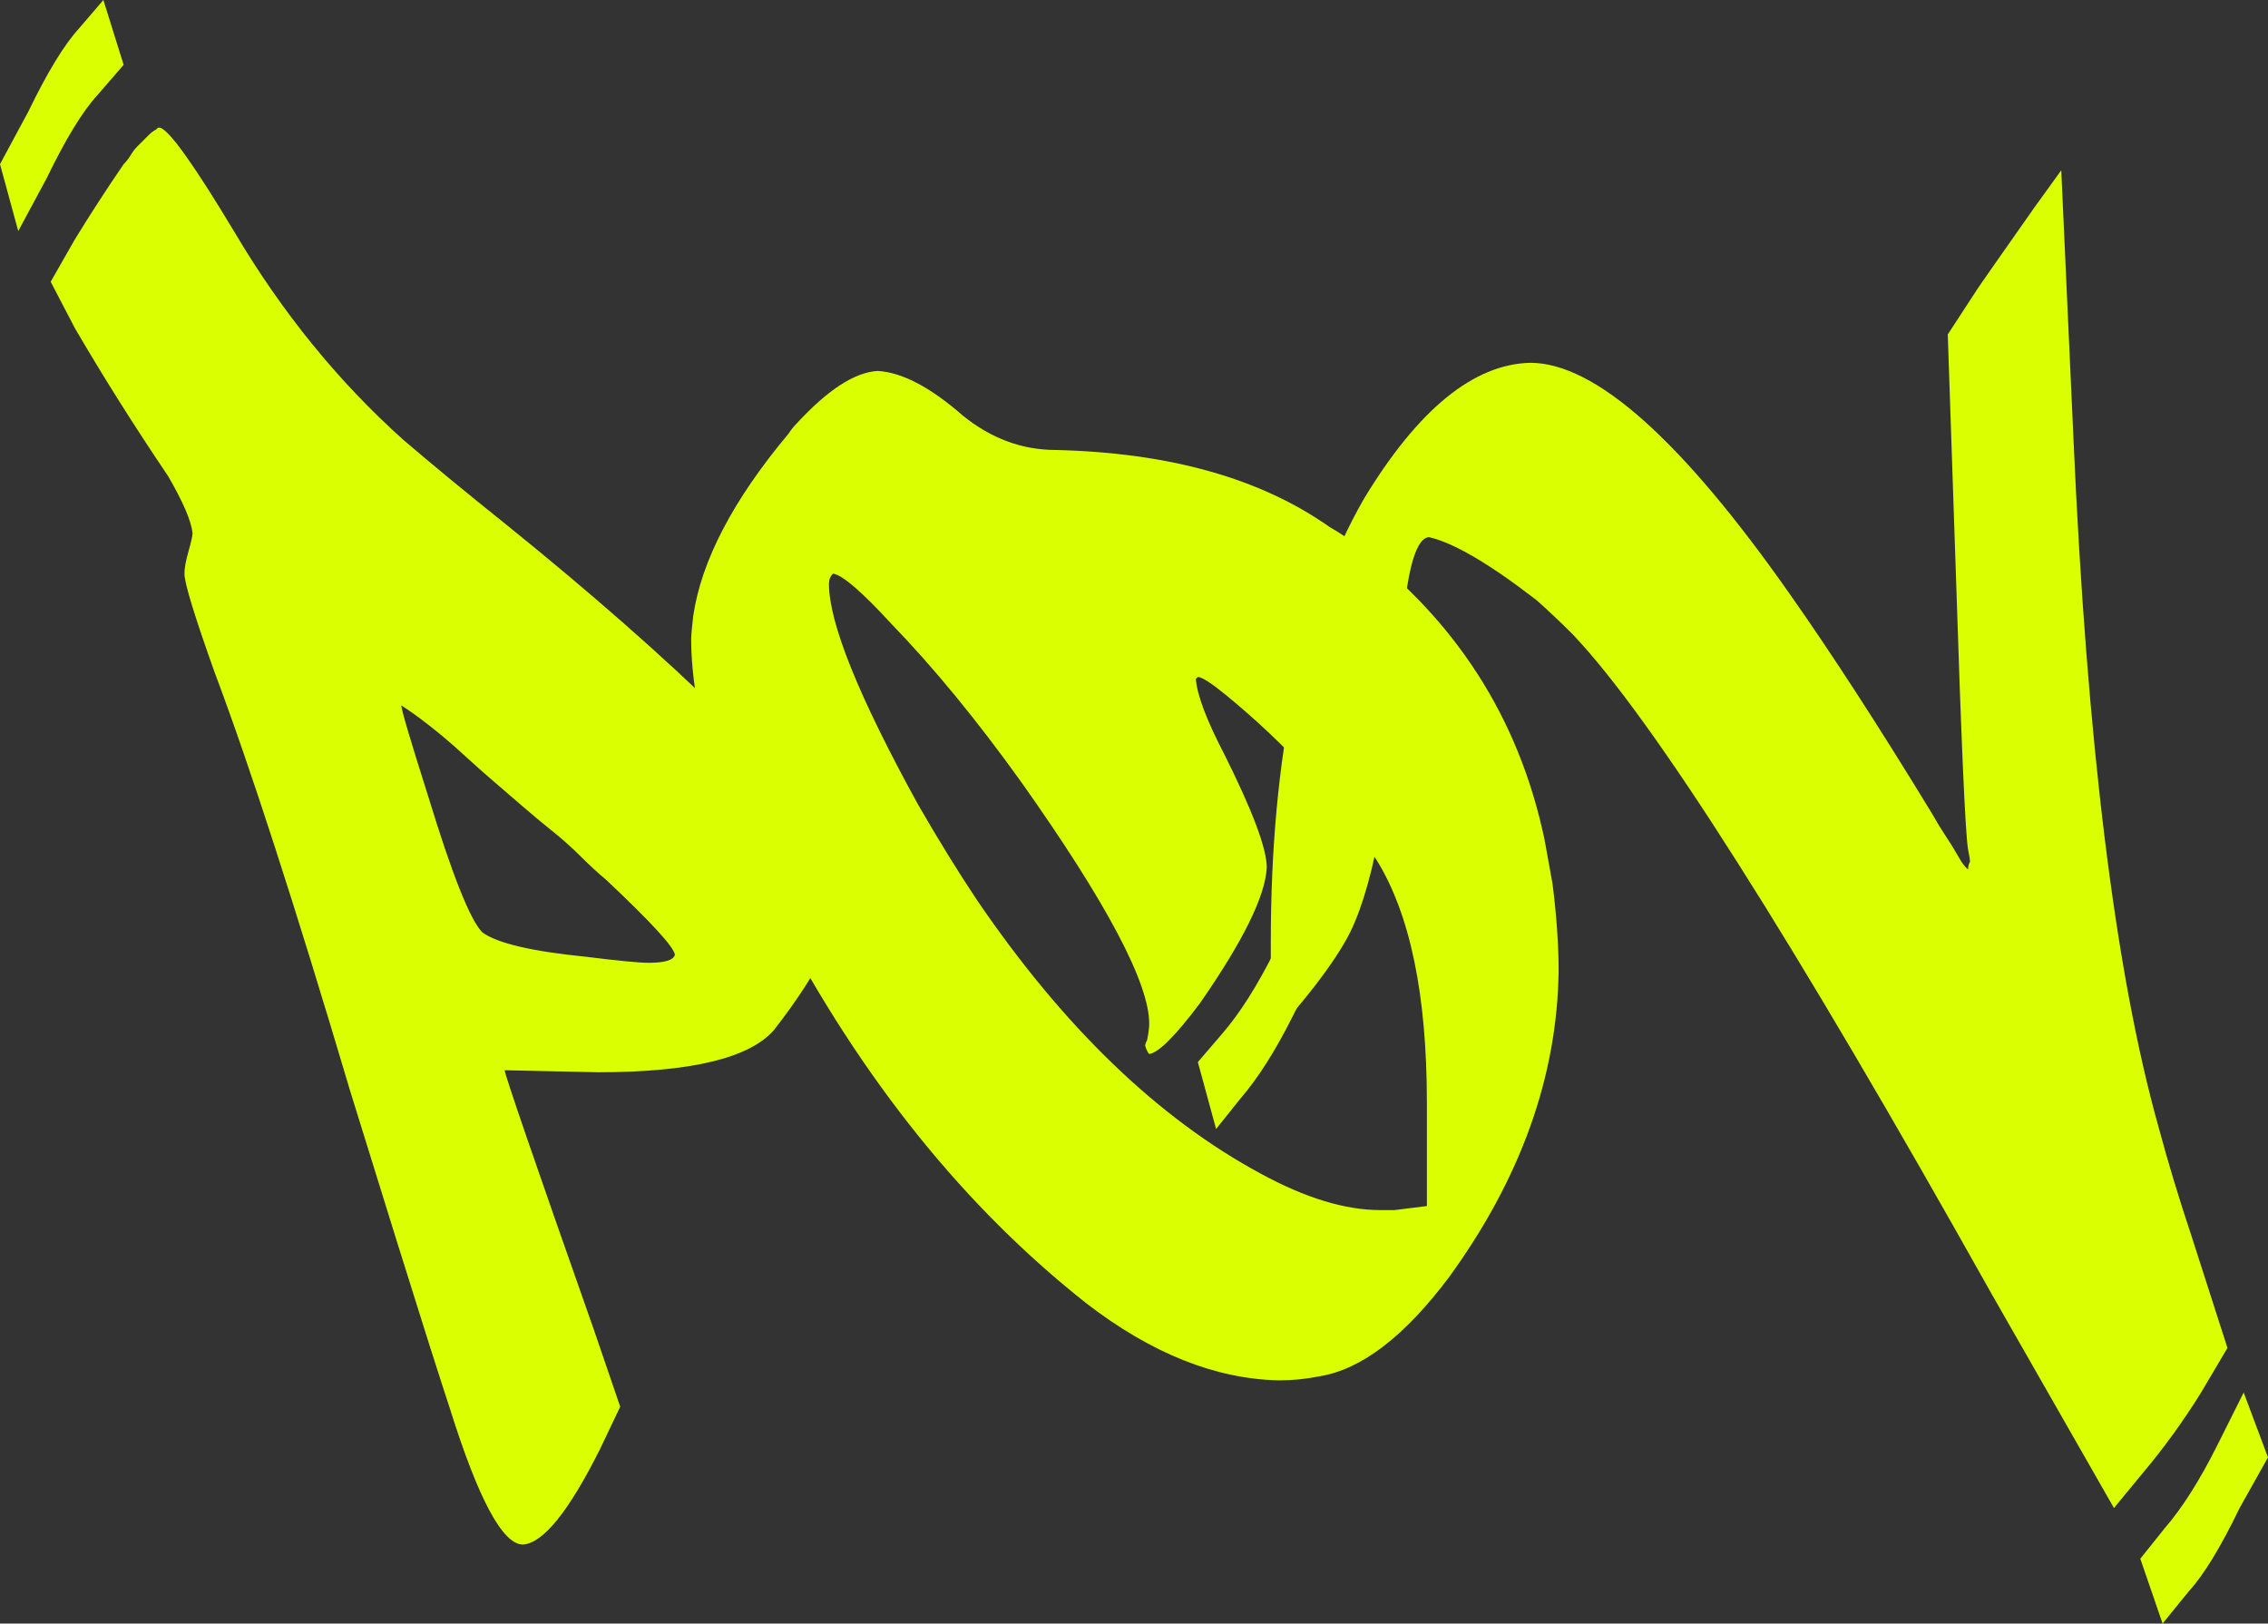
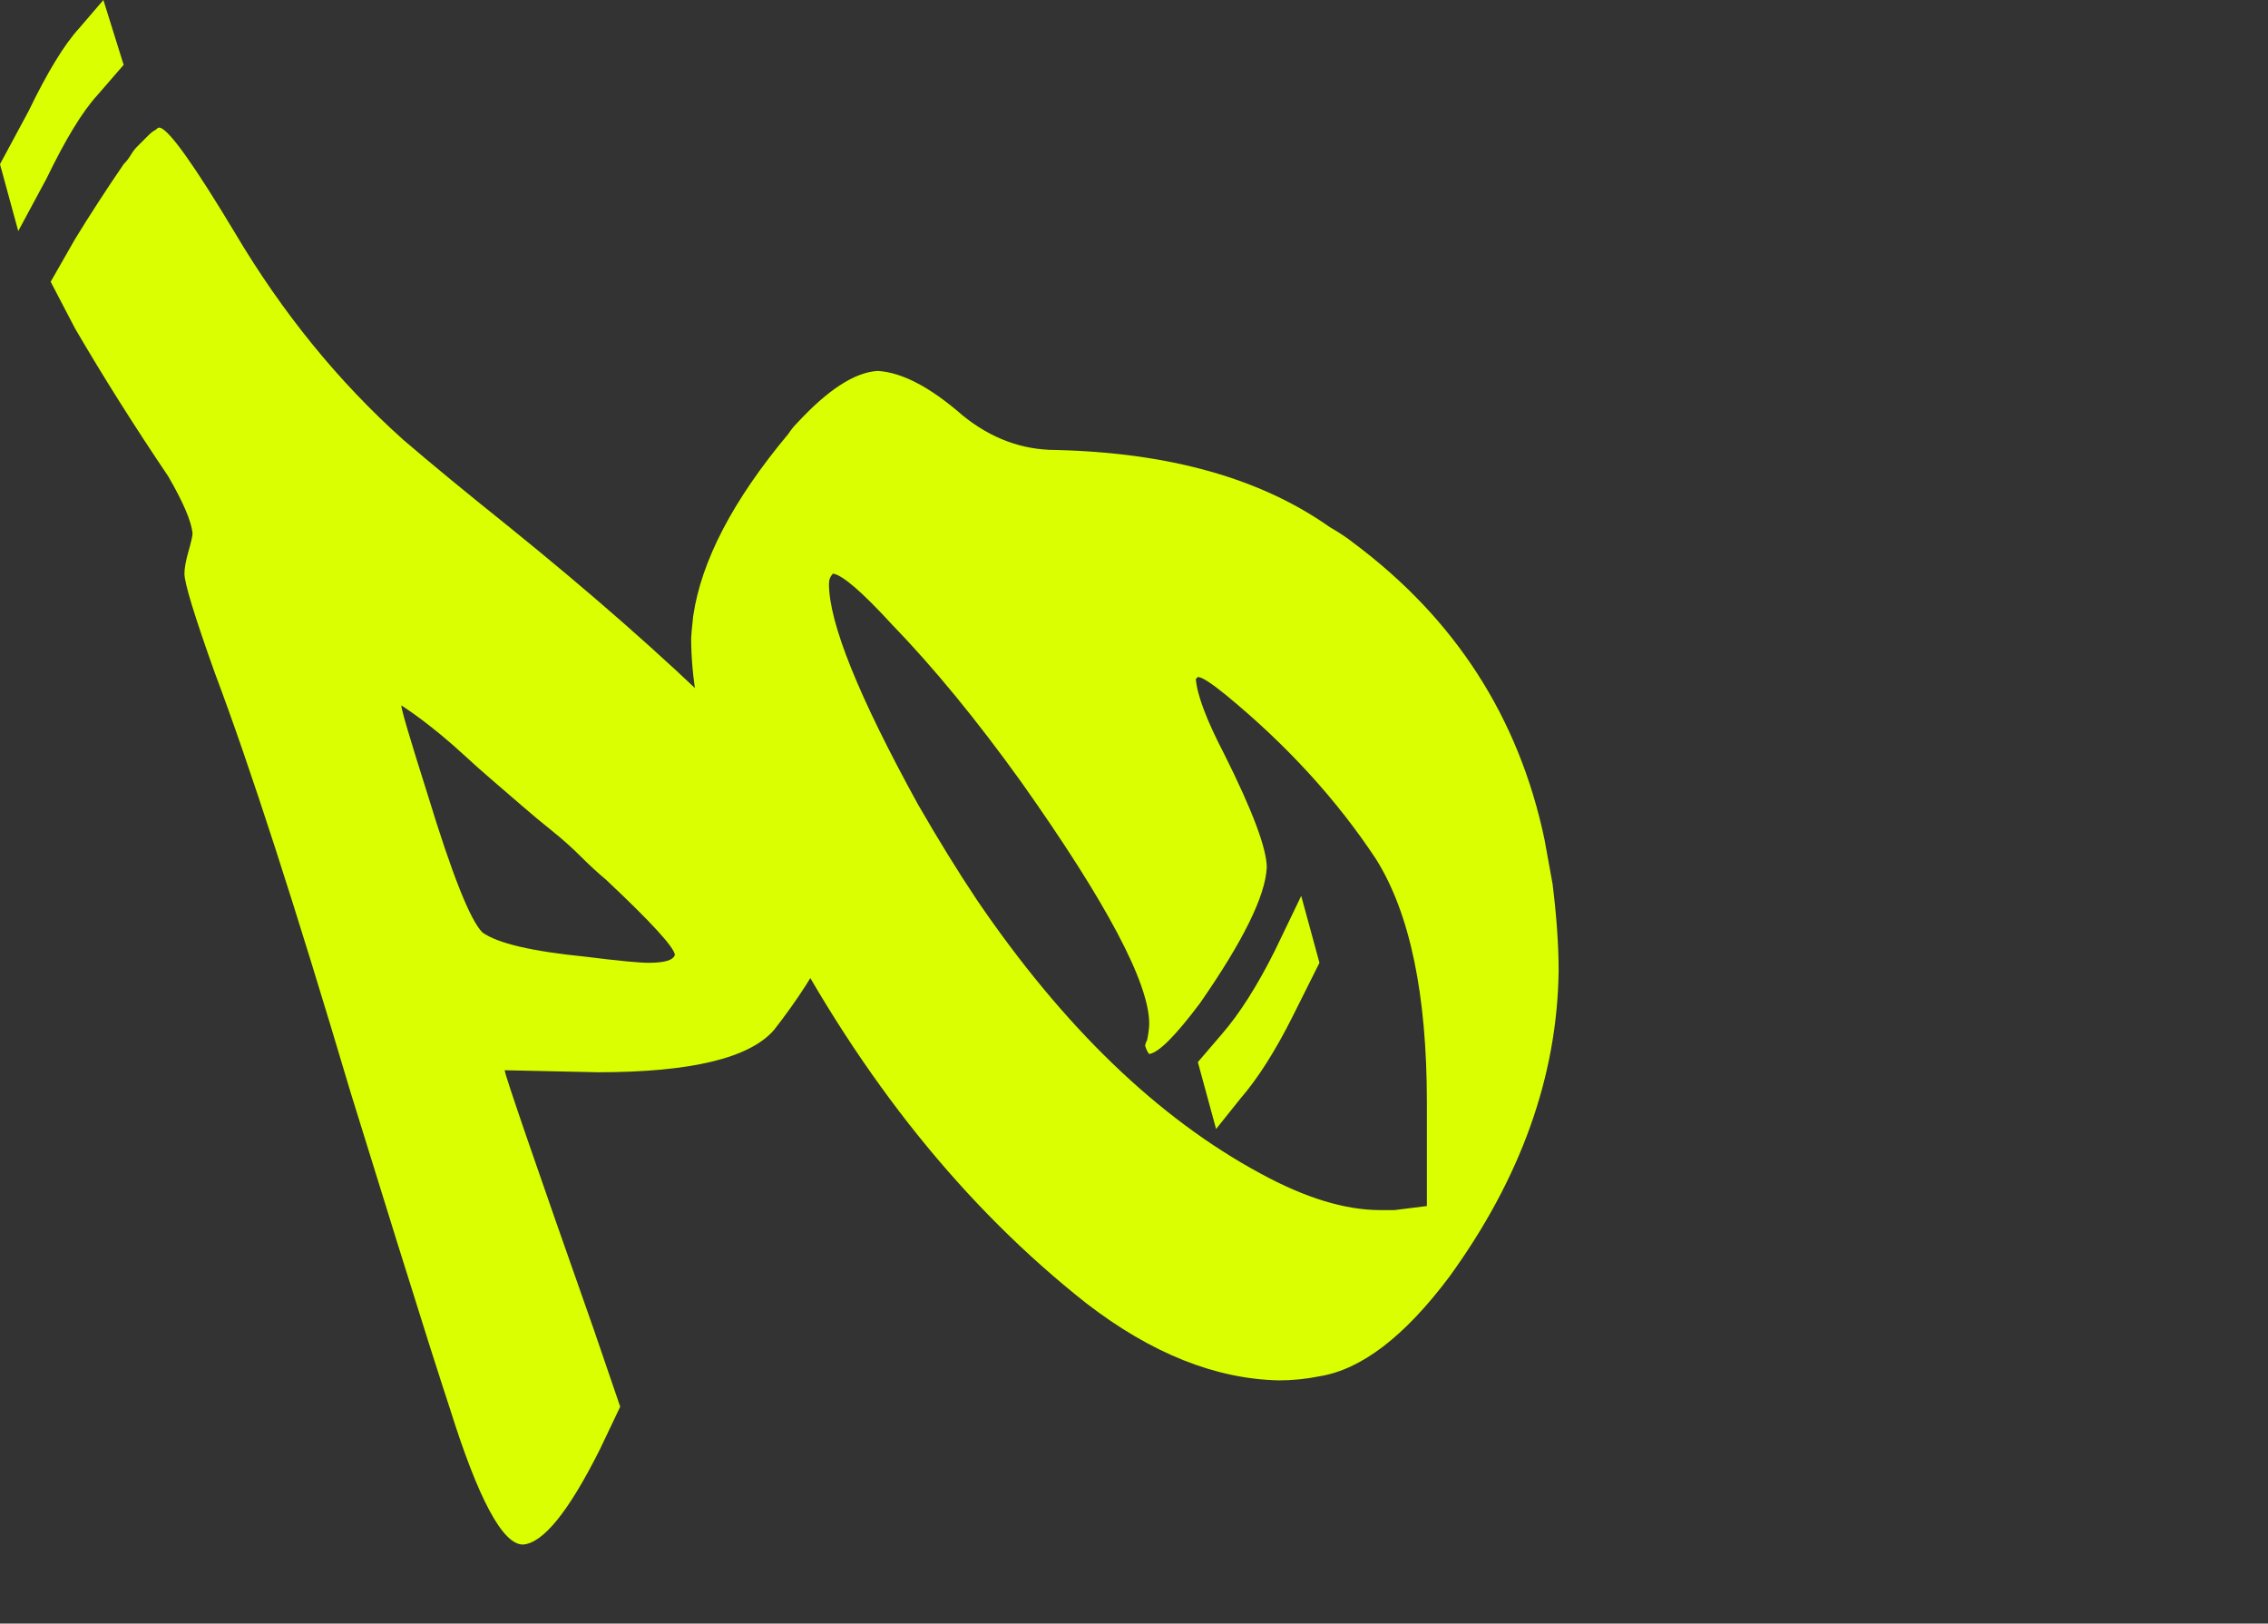
<svg xmlns="http://www.w3.org/2000/svg" id="Layer_2" data-name="Layer 2" viewBox="0 0 1975.47 1414.08">
  <rect x="0" y="0" width="1975.47" height="1414.08" fill="#333333" stroke="none" />
  <defs>
    <style>
      .cls-1 {
        fill: #daff00;
      }
    </style>
  </defs>
  <g id="Layer_1-2" data-name="Layer 1">
    <g>
      <path class="cls-1" d="M107.69,56.49l-22.95,26.48c-12.94,14.12-27.64,38.26-44.14,72.38l-24.71,45.9L0,143l24.72-45.9c16.49-34.12,31.2-58.26,44.13-72.38L90.04,0l17.66,56.49ZM160.65,499.6c0-4.69,1.19-11.17,3.53-19.42,2.37-8.22,3.53-13.52,3.53-15.89-1.16-10.59-8.22-27.06-21.18-49.43-29.4-43.53-56.49-86.5-81.21-128.87l-21.18-40.6,21.18-37.07c12.96-21.18,27.09-42.95,42.37-65.32,2.37-2.34,4.41-4.99,6.18-7.94,1.76-2.92,3.53-5.3,5.29-7.06,1.77-1.77,3.53-3.53,5.3-5.3,1.76-1.76,3.53-3.53,5.3-5.3,1.76-1.77,3.25-2.92,4.41-3.53,1.19-.58,2.37-1.46,3.53-2.65h1.76c8.25,2.37,30.01,32.96,65.32,91.8,41.18,69.46,90.04,129.48,146.53,180.07,24.71,21.18,54.73,45.9,90.04,74.15,72.96,58.87,135.93,114.17,188.9,165.95,67.08,64.74,102.39,108.3,105.92,130.64,1.16,4.72,1.76,8.25,1.76,10.59-1.19,35.31-22.37,79.44-63.55,132.4-21.18,24.71-72.38,37.07-153.59,37.07l-81.21-1.76c0,3.53,25.87,78.86,77.68,225.97l22.95,67.09-17.66,37.07c-27.09,54.12-49.43,81.79-67.08,82.97-17.66,0-38.84-39.45-63.55-118.28-2.37-7.06-8.25-25.3-17.66-54.73-15.31-48.24-38.26-121.81-68.85-220.67-48.27-162.41-87.69-284.23-118.28-365.43-17.65-49.43-26.48-78.26-26.48-86.5ZM527.85,766.18c-7.06-5.88-14.43-12.63-22.07-20.3-7.67-7.64-15.89-15.01-24.72-22.07-8.83-7.06-17.65-14.4-26.48-22.07-8.83-7.64-17.38-15.01-25.6-22.07-8.25-7.06-16.19-14.12-23.83-21.18-7.67-7.06-14.73-13.24-21.18-18.54-6.48-5.3-12.08-9.71-16.77-13.24-4.72-3.53-8.83-6.45-12.36-8.83l-5.3-3.53c0,3.53,7.64,29.43,22.95,77.68,21.18,69.46,37.07,109.45,47.67,120.05,12.94,9.44,42.95,16.5,90.03,21.19,28.25,3.53,46.48,5.29,54.73,5.29,14.12,0,21.77-2.34,22.95-7.06-1.19-7.06-21.18-28.82-60.02-65.32Z" />
      <path class="cls-1" d="M693.8,368.97c27.06-29.41,50.59-44.71,70.62-45.9,21.18,1.19,45.9,14.12,74.15,38.84,24.71,20.03,51.77,30.01,81.21,30.01,98.86,2.37,178.31,24.72,238.33,67.08,8.22,4.72,15.28,9.43,21.18,14.12,88.27,65.93,143.57,151.82,165.94,257.75,2.35,12.97,4.69,25.9,7.06,38.84,3.53,28.25,5.3,53.57,5.3,75.91-1.19,91.8-32.96,180.68-95.33,266.57-38.84,51.81-76.52,80.63-112.98,86.51-11.78,2.37-23.56,3.53-35.31,3.53-55.33-1.16-111.22-23.53-167.71-67.08-105.92-83.55-195.38-194.77-268.34-333.66-50.59-97.68-75.91-179.46-75.91-245.39,0-2.34.61-8.83,1.76-19.42,7.06-48.24,34.73-101.21,82.97-158.89,2.34-3.53,4.69-6.45,7.06-8.83ZM776.77,543.74c-25.9-28.25-42.98-42.95-51.2-44.14-2.37,2.37-3.53,5.3-3.53,8.83,0,34.15,25.87,98.28,77.68,192.43,17.65,30.62,34.7,58.26,51.2,82.97,75.31,110.64,157.7,190.08,247.16,238.33,38.84,21.18,73.54,31.78,104.16,31.78h12.36l28.25-3.53v-90.04c0-94.15-14.73-164.76-44.14-211.85-34.15-51.77-77.68-99.44-130.64-143-12.97-10.59-21.18-15.89-24.72-15.89l-1.76,1.77c1.16,14.12,9.41,35.91,24.71,65.32,24.72,49.43,37.08,82.39,37.08,98.86-1.19,24.72-20.61,64.16-58.26,118.28-21.18,28.25-35.91,42.98-44.13,44.14-1.19-1.16-2.37-3.53-3.53-7.06,0-1.16.58-2.93,1.77-5.3,1.16-5.88,1.76-10.59,1.76-14.12,0-35.31-37.08-105.32-111.22-210.08-38.84-54.12-76.52-100.02-112.98-137.7ZM1043.35,925.06l21.18-24.72c15.28-17.65,30.59-41.76,45.9-72.38l22.95-47.67,15.89,58.26-22.95,45.9c-15.31,30.62-30.62,54.73-45.9,72.38l-21.18,26.48-15.89-58.26Z" />
-       <path class="cls-1" d="M1772.45,180.07l22.95-31.78,10.59,233.03c11.75,265.99,36.47,466.06,74.14,600.23,8.22,30.62,17.66,61.79,28.25,93.56l31.78,98.86-22.95,38.84c-15.31,24.71-32.38,48.27-51.2,70.62l-24.71,30.01-105.93-185.36c-174.19-310.71-296-502.53-365.43-575.52-11.78-11.75-22.37-21.76-31.78-30.01-41.18-31.78-72.38-50.01-93.57-54.73-12.94,1.19-21.18,36.49-24.71,105.92-9.41,124.76-25.3,206.55-47.67,245.39-9.41,16.5-22.95,35.31-40.6,56.49l-24.72,30.01v-84.74c0-163.58,27.09-292.45,81.21-386.62,47.09-77.68,95.33-117.1,144.76-118.28,56.49,0,131.8,67.08,225.97,201.25,36.47,51.8,77.68,115.36,123.58,190.66,4.69,8.25,8.83,15.01,12.36,20.3,3.53,5.3,6.45,10.01,8.83,14.12,2.34,4.14,4.11,7.06,5.3,8.83,1.16,1.76,2.34,3.25,3.53,4.41l1.76,1.77c0-2.35.58-4.69,1.77-7.06,0-1.16-.61-4.69-1.77-10.59-2.37-14.12-5.9-94.14-10.59-240.09l-7.06-208.31,26.48-40.6c2.34-3.53,18.81-27.06,49.43-70.62ZM1864.25,1357.58l21.18-26.48c15.28-17.66,30.59-41.79,45.9-72.38l22.95-45.9,21.18,56.49-24.72,44.13c-16.49,34.12-31.2,58.26-44.13,72.38l-22.95,28.25-19.42-56.49Z" />
    </g>
  </g>
</svg>